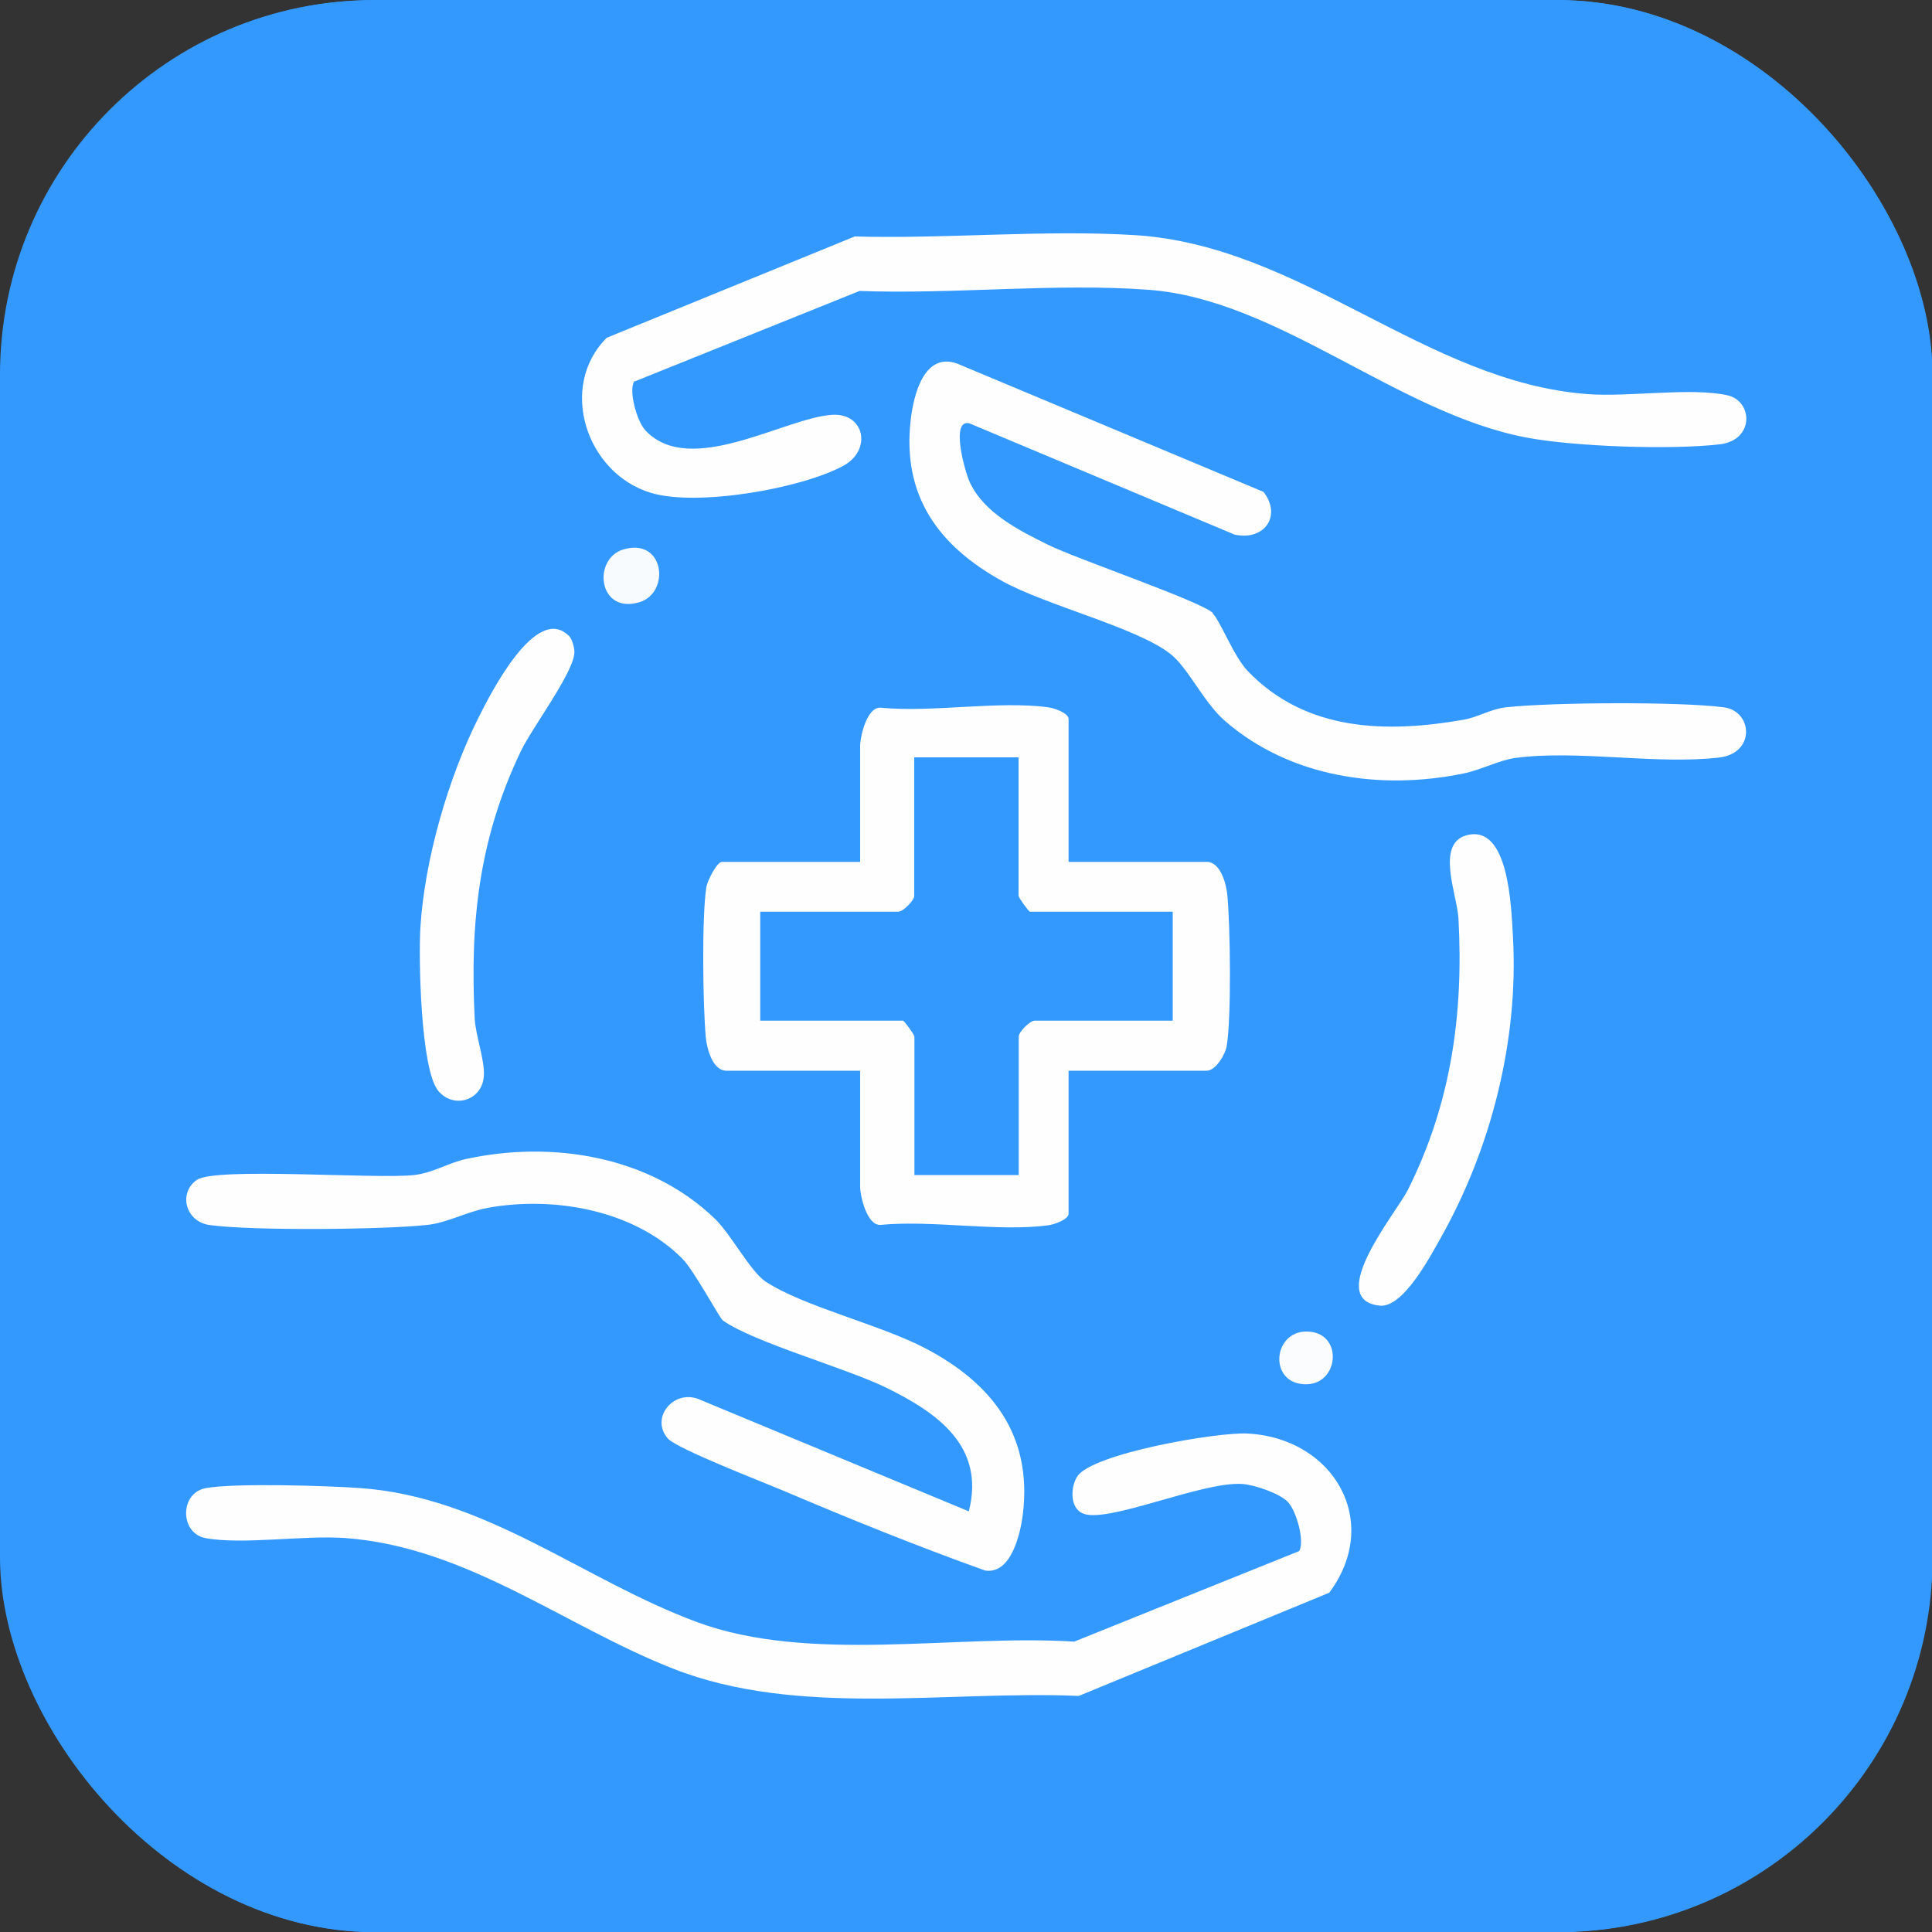
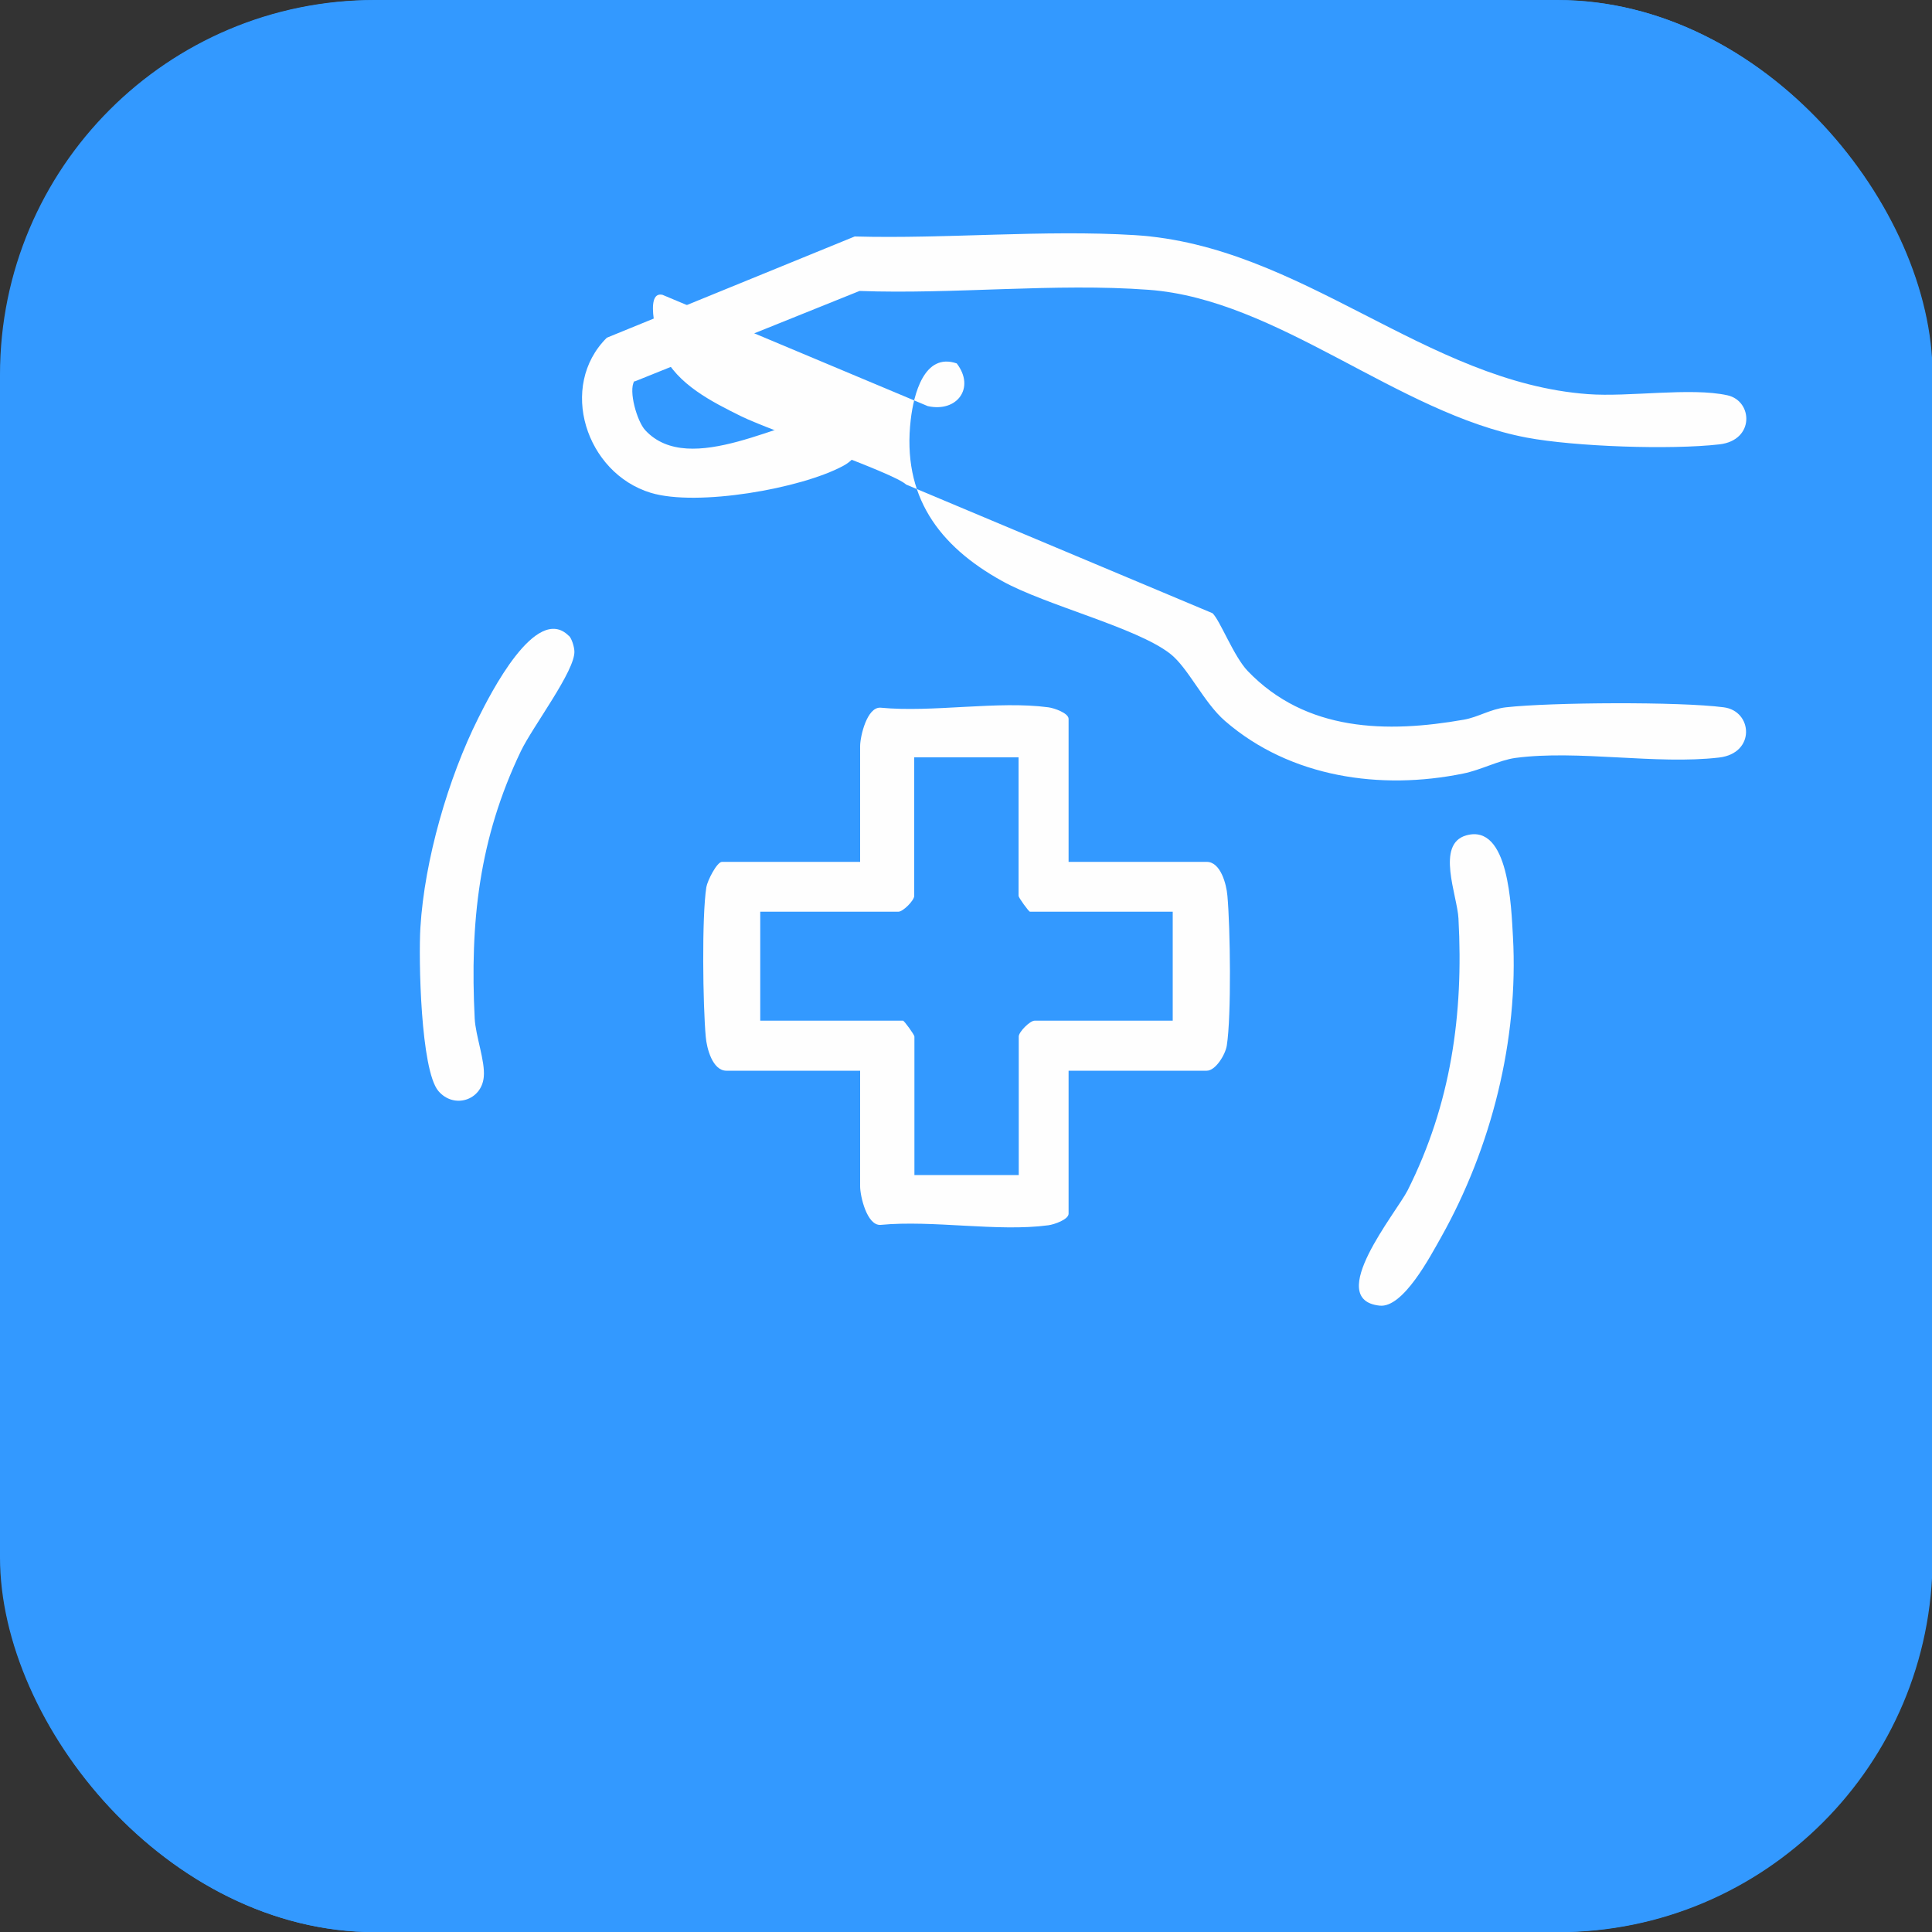
<svg xmlns="http://www.w3.org/2000/svg" id="Layer_1" data-name="Layer 1" viewBox="0 0 100 100">
  <rect x="0" y="0" width="100" height="100" fill="#333333" stroke="none" />
  <defs>
    <style>      .cls-1 {        fill: #f8fbfe;      }      .cls-2 {        fill: #fbfcfe;      }      .cls-3 {        fill: #fefefe;      }      .cls-4 {        fill: #39f;      }    </style>
  </defs>
  <rect class="cls-4" width="100" height="100" rx="19.39" ry="19.39" />
  <rect class="cls-4" x=".03" y=".01" width="100" height="100" rx="19.39" ry="19.39" />
  <g>
    <path class="cls-3" d="M63.53,46.36c-.05-.59-.35-1.75-1.07-1.75h-7.15v-7.4c0-.3-.74-.56-1.05-.6-2.6-.35-5.99.28-8.68.02-.71-.05-1.06,1.5-1.06,1.99v5.99h-7.15c-.26,0-.75.96-.81,1.31-.24,1.54-.18,6.1-.03,7.75.05.59.35,1.75,1.07,1.75h6.92v5.99c0,.49.35,2.04,1.06,1.99,2.7-.26,6.08.37,8.68.02.31-.04,1.05-.3,1.05-.6v-7.4h7.15c.46,0,.97-.84,1.04-1.31.24-1.53.18-6.11.03-7.75ZM60.7,52.83h-7.15c-.24,0-.82.58-.82.82v7.17h-5.4v-7.17c0-.09-.53-.82-.59-.82h-7.39v-5.64h7.15c.24,0,.82-.58.82-.82v-7.17h5.4v7.17c0,.09.53.82.59.82h7.39v5.64Z" />
    <path class="cls-3" d="M32.83,19.73c-.31.49.14,2.08.57,2.54,2.31,2.49,7.26-.67,9.69-.8,1.68-.09,2.04,1.84.56,2.64-2.2,1.19-7.57,2.12-9.96,1.4-3.37-1.02-4.81-5.52-2.28-8.03l12.83-5.24c4.74.13,9.79-.36,14.5-.07,8.64.54,15.05,7.61,23.45,8.23,2.12.16,5.32-.36,7.22.06,1.32.29,1.42,2.33-.41,2.54-2.53.29-7.48.12-9.98-.35-6.68-1.26-12.87-7.16-19.57-7.65-4.81-.36-10.1.24-14.96.06l-11.63,4.68Z" />
-     <path class="cls-3" d="M67.24,80.29c.31-.49-.14-2.08-.57-2.54s-1.76-.9-2.37-.94c-2.11-.14-7.08,2.11-8.29,1.51-.64-.31-.6-1.36-.25-1.9.77-1.19,7.27-2.31,8.82-2.22,4.47.24,6.96,4.57,4.22,8.24l-12.96,5.34c-6.83-.29-14.54,1.13-21-1.41-5.63-2.21-10.66-6.29-16.95-6.76-2.14-.16-5.36.36-7.26,0-1.33-.26-1.33-2.32,0-2.58,1.43-.28,6.32-.13,7.98-.01,6.55.45,11.59,4.77,17.47,6.94,5.82,2.15,13.35.62,19.52,1.01l11.63-4.68Z" />
-     <path class="cls-3" d="M62.76,31.74c.39.37,1.1,2.24,1.82,2.99,3.02,3.15,7.21,3.22,11.19,2.52.74-.13,1.38-.55,2.18-.64,2.33-.26,8.99-.3,11.27,0,1.5.19,1.66,2.38-.24,2.6-3.26.38-7.3-.41-10.54.02-.83.11-1.8.63-2.71.81-4.26.87-8.94.21-12.32-2.72-1.12-.97-1.9-2.75-2.85-3.49-1.76-1.36-6.4-2.49-8.68-3.75-3.31-1.83-5.2-4.42-4.74-8.36.15-1.29.69-3.49,2.38-2.91l15.88,6.65c.97,1.26.02,2.55-1.5,2.21l-13.73-5.76c-1-.23-.21,2.55.02,3.04.74,1.6,2.55,2.5,4.04,3.24s7.9,2.92,8.55,3.54Z" />
-     <path class="cls-3" d="M50.15,78.21c.85-3.36-1.64-5.09-4.29-6.39-2.15-1.04-6.82-2.33-8.44-3.47-.19-.14-1.48-2.58-2.12-3.22-2.52-2.52-6.67-3.23-10.06-2.61-1.05.19-2.09.77-3.11.88-2.27.25-9.07.31-11.27.01-1.27-.17-1.64-1.67-.67-2.34s9.25-.03,11.24-.25c.95-.1,1.8-.64,2.69-.83,4.46-.97,9.51-.16,12.88,3.09.84.81,1.85,2.74,2.62,3.25,1.99,1.31,5.95,2.23,8.28,3.46,3.43,1.8,5.52,4.47,5.05,8.52-.12,1.04-.6,3.19-1.96,2.98-3.52-1.26-7.01-2.67-10.44-4.13-1.04-.44-5.51-2.17-5.98-2.7-.93-1.06.28-2.54,1.57-2.05l14.01,5.82Z" />
+     <path class="cls-3" d="M62.76,31.74c.39.37,1.1,2.24,1.82,2.99,3.02,3.15,7.21,3.22,11.19,2.52.74-.13,1.38-.55,2.18-.64,2.33-.26,8.99-.3,11.27,0,1.5.19,1.66,2.38-.24,2.6-3.26.38-7.3-.41-10.54.02-.83.11-1.8.63-2.71.81-4.26.87-8.94.21-12.32-2.72-1.12-.97-1.9-2.75-2.85-3.49-1.76-1.36-6.4-2.49-8.68-3.75-3.31-1.83-5.2-4.42-4.74-8.36.15-1.29.69-3.49,2.38-2.91c.97,1.26.02,2.55-1.5,2.21l-13.73-5.76c-1-.23-.21,2.55.02,3.04.74,1.6,2.55,2.5,4.04,3.24s7.9,2.92,8.55,3.54Z" />
    <path class="cls-3" d="M29.45,32.91c.15.15.27.57.28.79.06,1-2.17,3.92-2.77,5.18-2.17,4.53-2.64,8.84-2.39,13.84.05.92.55,2.21.47,3.02-.11,1.22-1.55,1.67-2.35.73-.92-1.09-1.03-6.86-.93-8.46.21-3.49,1.44-7.74,3-10.85.59-1.18,2.98-5.95,4.68-4.25Z" />
    <path class="cls-3" d="M75.89,43.24c2.22-.63,2.33,3.73,2.42,5.24.3,5.34-1.12,10.93-3.72,15.56-.56.99-1.96,3.67-3.18,3.54-2.88-.31.88-4.84,1.45-5.97,2.24-4.46,2.9-9.09,2.63-14.07-.06-1.19-1.19-3.85.4-4.3Z" />
-     <path class="cls-1" d="M32.26,28.44c2.14-.64,2.45,2.24.84,2.73-2.14.64-2.45-2.24-.84-2.73Z" />
-     <path class="cls-2" d="M67.62,68.92c1.92,0,1.72,2.71,0,2.73-1.97.02-1.77-2.73,0-2.73Z" />
  </g>
</svg>